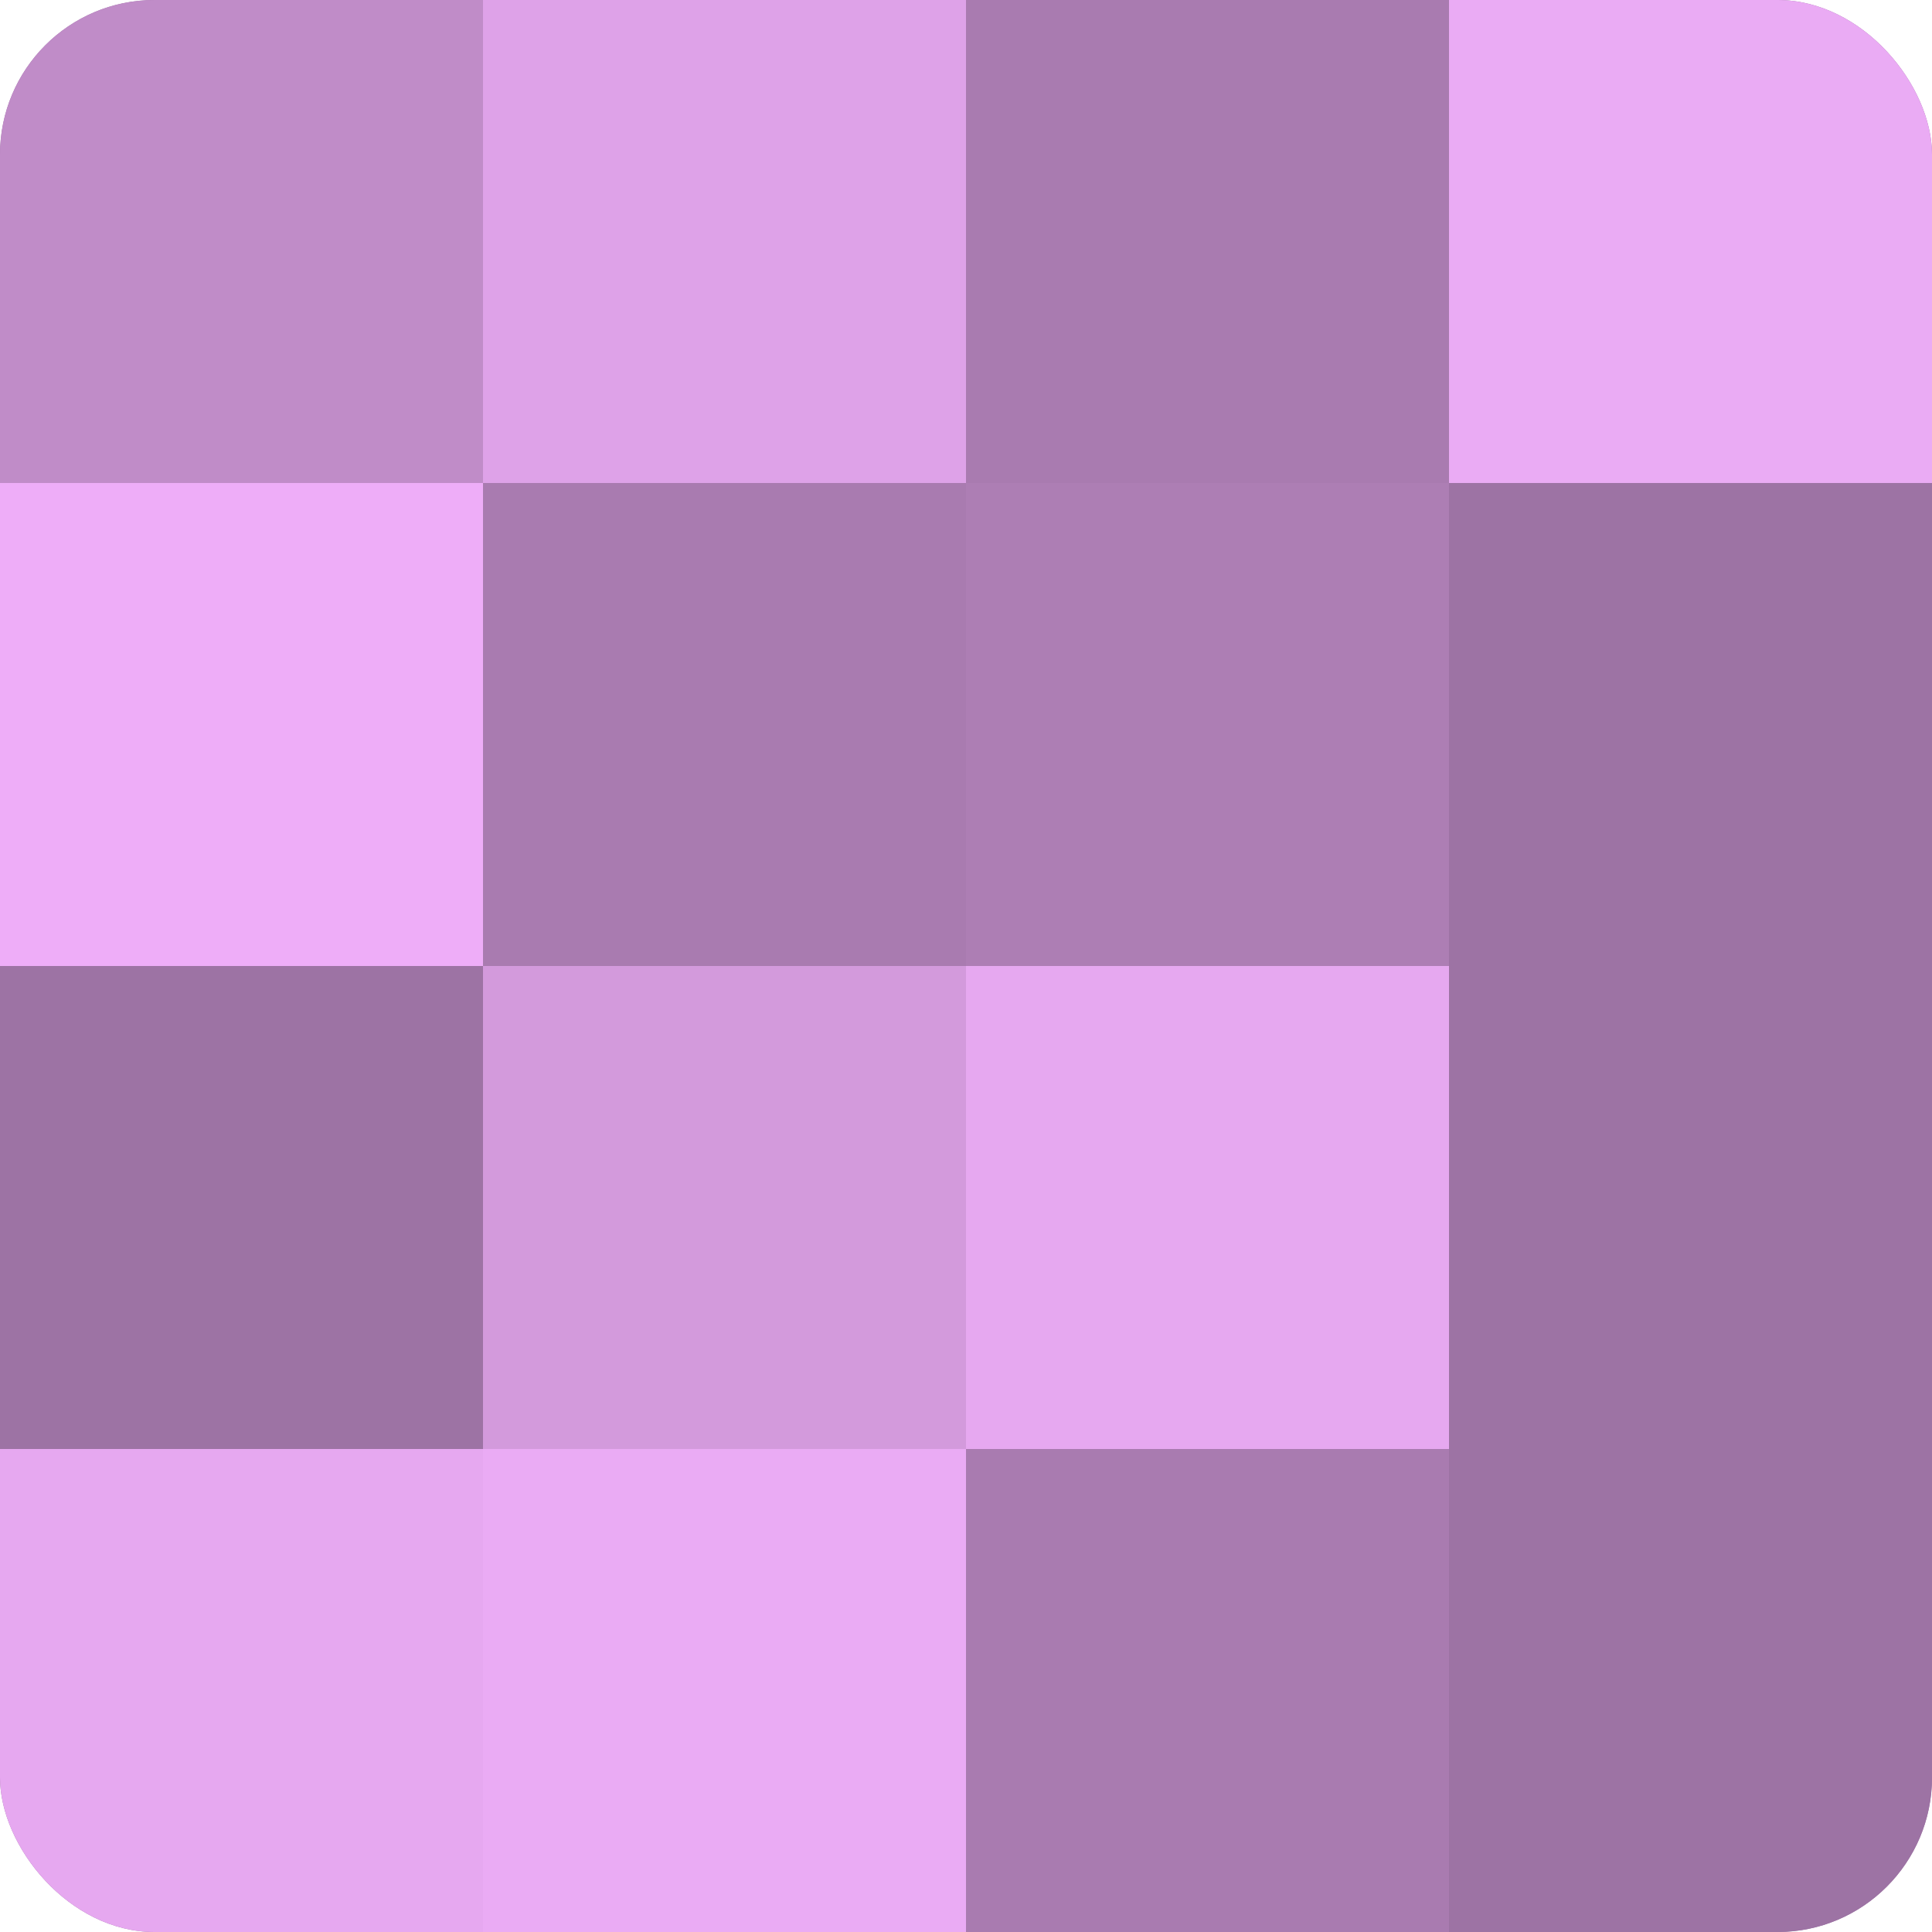
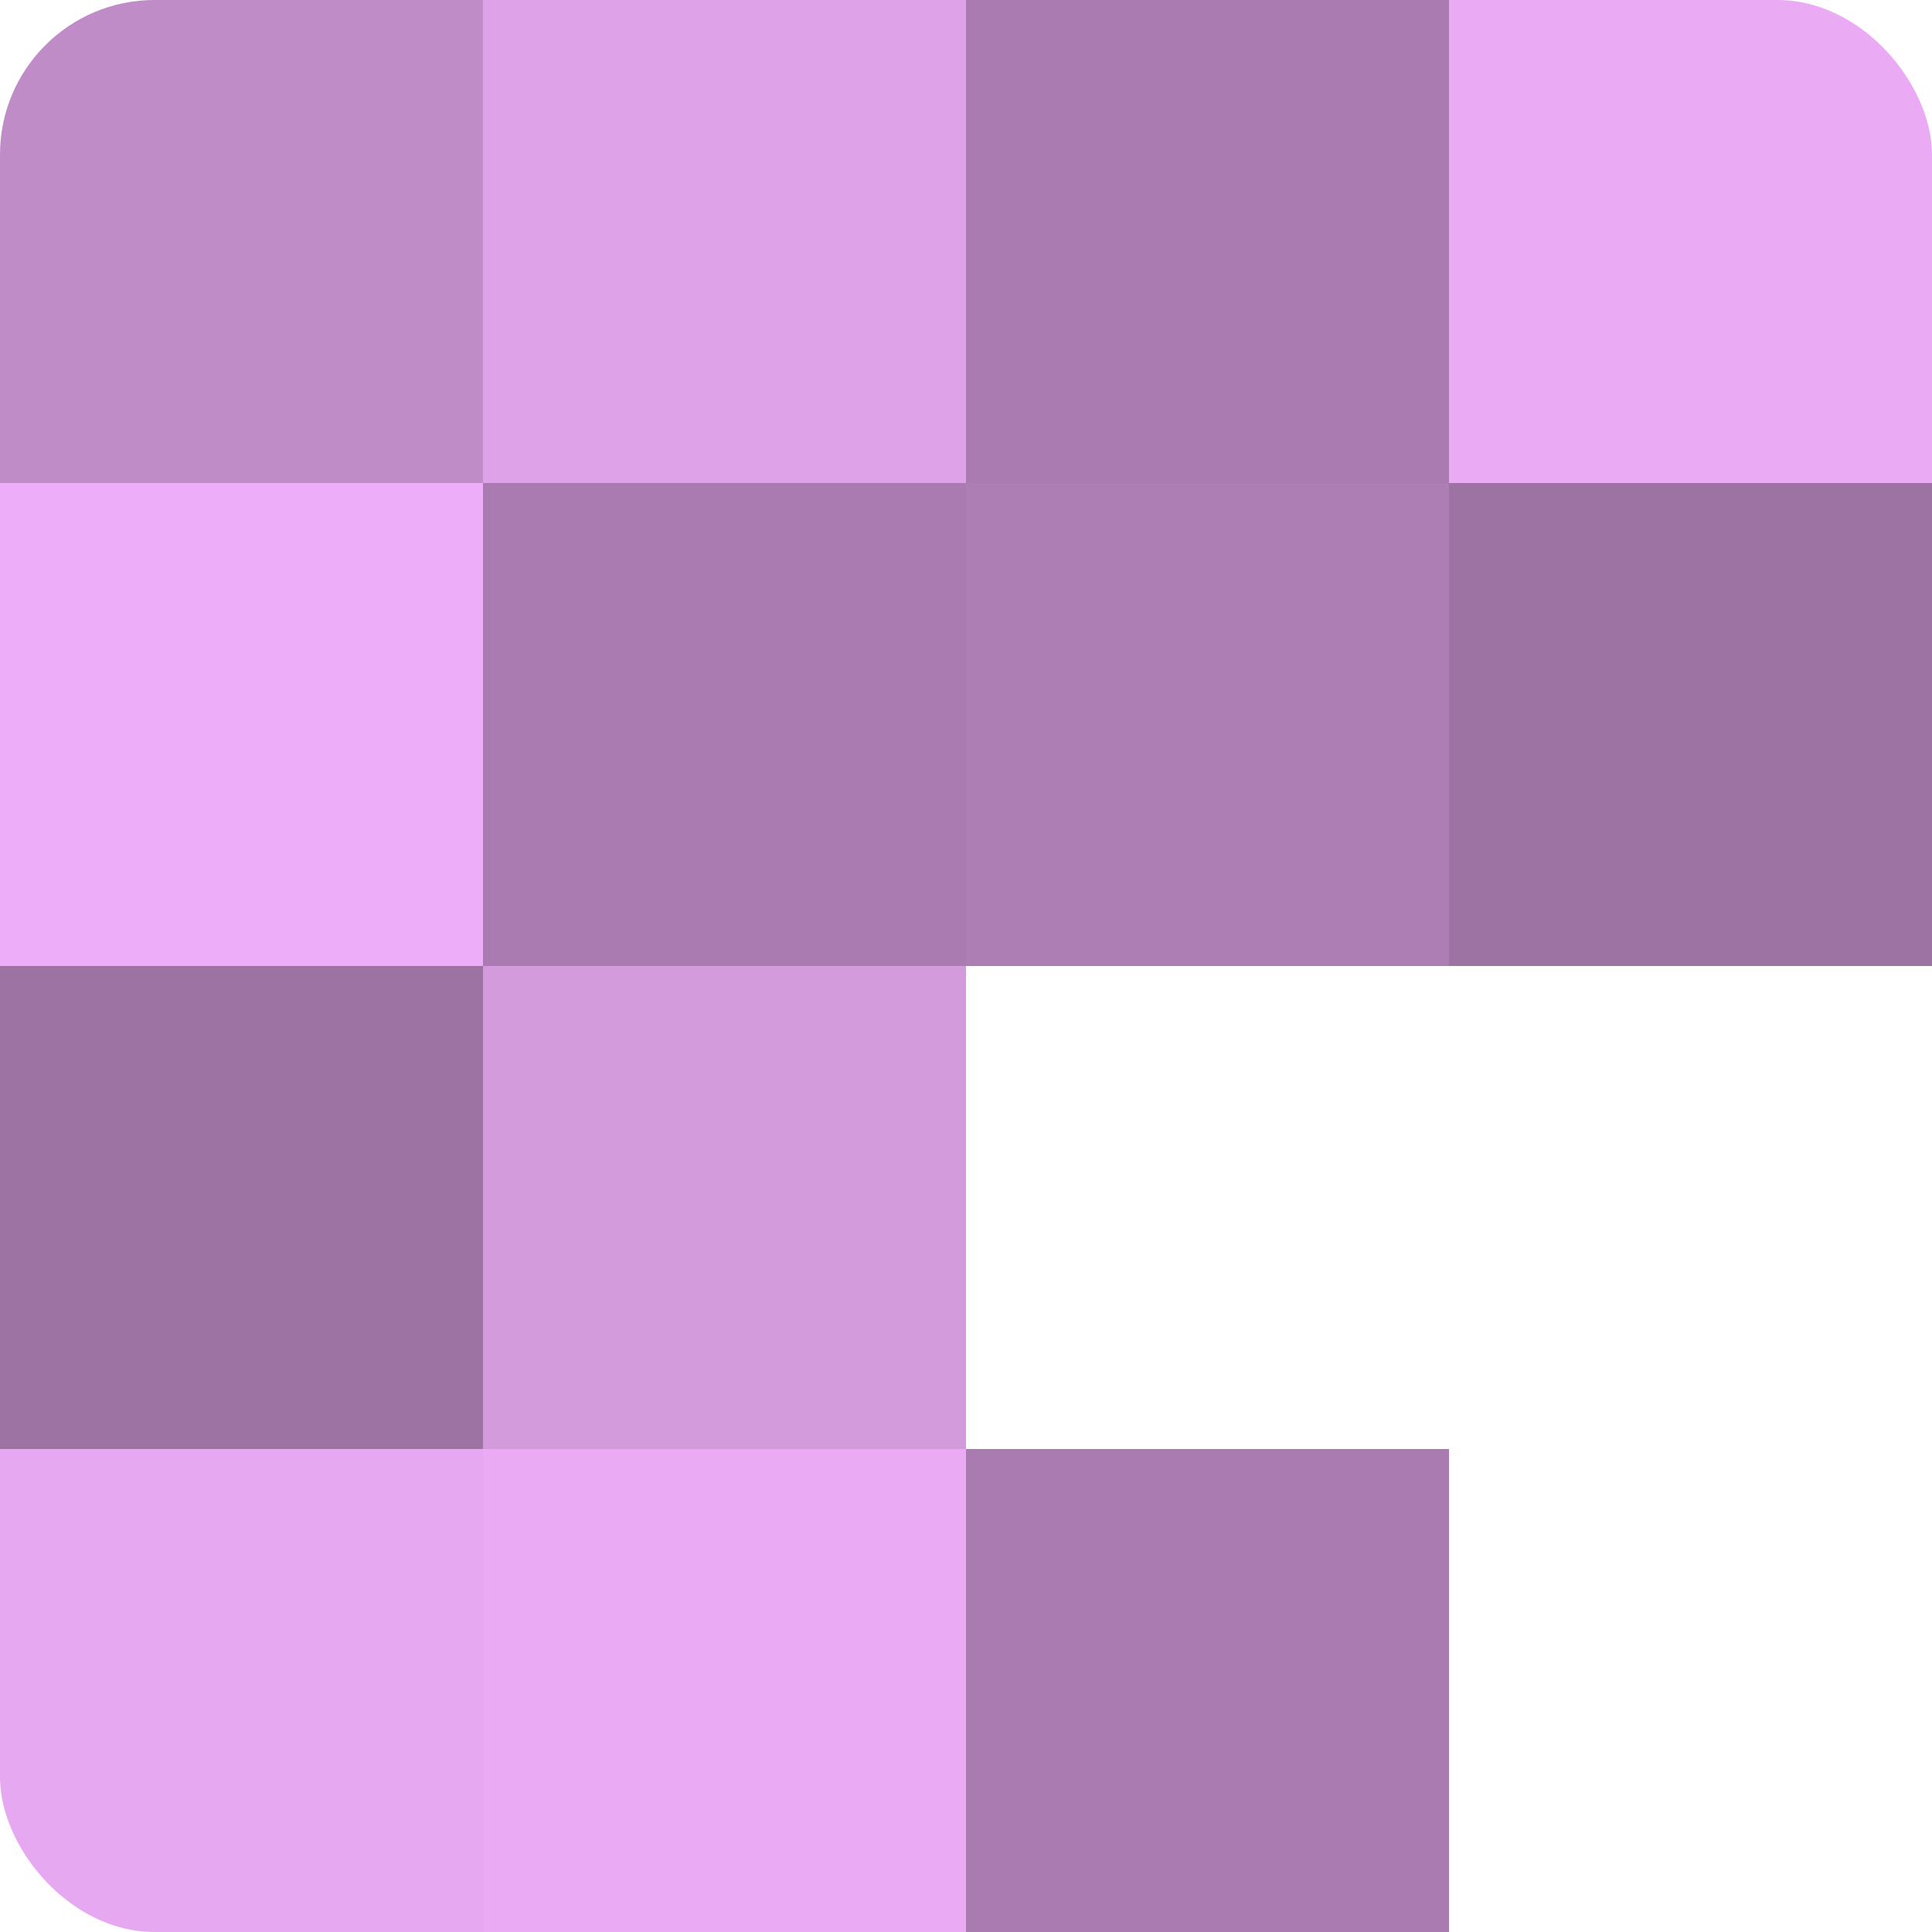
<svg xmlns="http://www.w3.org/2000/svg" width="80" height="80" viewBox="0 0 100 100" preserveAspectRatio="xMidYMid meet">
  <defs>
    <clipPath id="c" width="100" height="100">
      <rect width="100" height="100" rx="8" ry="8" />
    </clipPath>
  </defs>
  <g clip-path="url(#c)">
-     <rect width="100" height="100" fill="#9970a0" />
    <rect width="25" height="25" fill="#c08cc8" />
    <rect y="25" width="25" height="25" fill="#eeadf8" />
    <rect y="50" width="25" height="25" fill="#9d73a4" />
    <rect y="75" width="25" height="25" fill="#e6a8f0" />
    <rect x="25" width="25" height="25" fill="#dea2e8" />
    <rect x="25" y="25" width="25" height="25" fill="#a97bb0" />
    <rect x="25" y="50" width="25" height="25" fill="#d39adc" />
    <rect x="25" y="75" width="25" height="25" fill="#eaabf4" />
    <rect x="50" width="25" height="25" fill="#a97bb0" />
    <rect x="50" y="25" width="25" height="25" fill="#ad7eb4" />
-     <rect x="50" y="50" width="25" height="25" fill="#e6a8f0" />
    <rect x="50" y="75" width="25" height="25" fill="#a97bb0" />
    <rect x="75" width="25" height="25" fill="#eaabf4" />
    <rect x="75" y="25" width="25" height="25" fill="#9d73a4" />
-     <rect x="75" y="50" width="25" height="25" fill="#9d73a4" />
-     <rect x="75" y="75" width="25" height="25" fill="#9d73a4" />
  </g>
</svg>